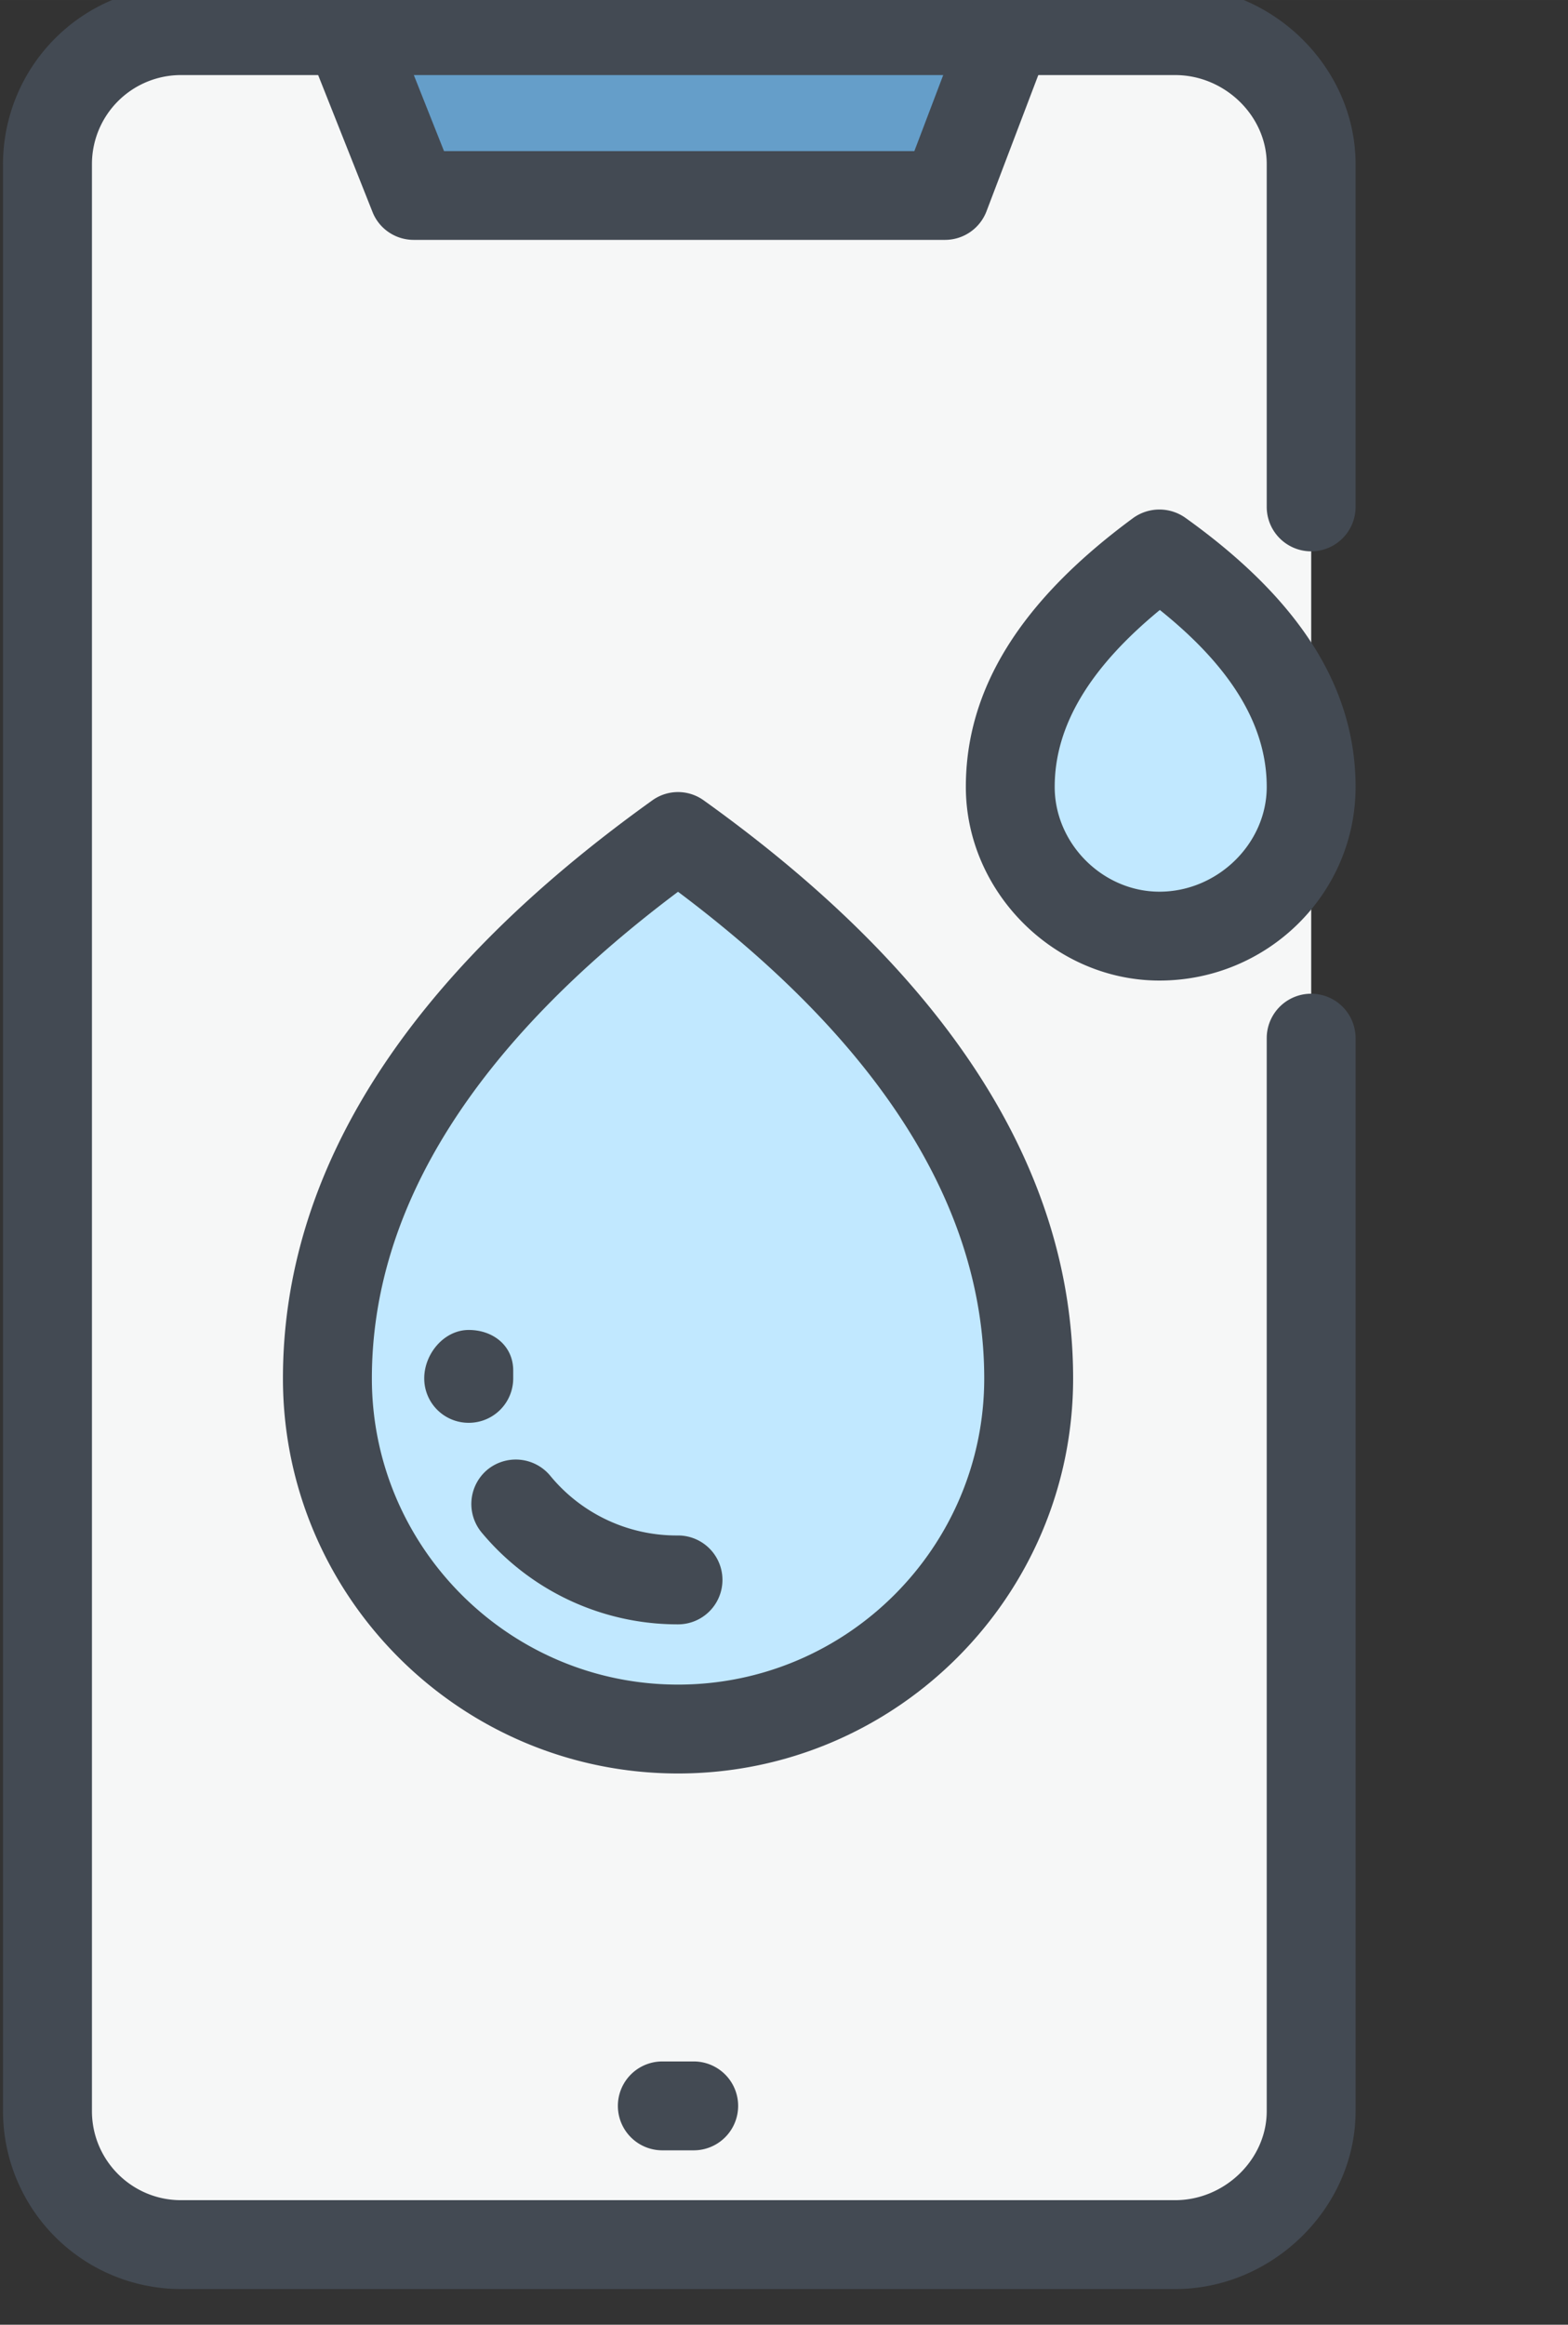
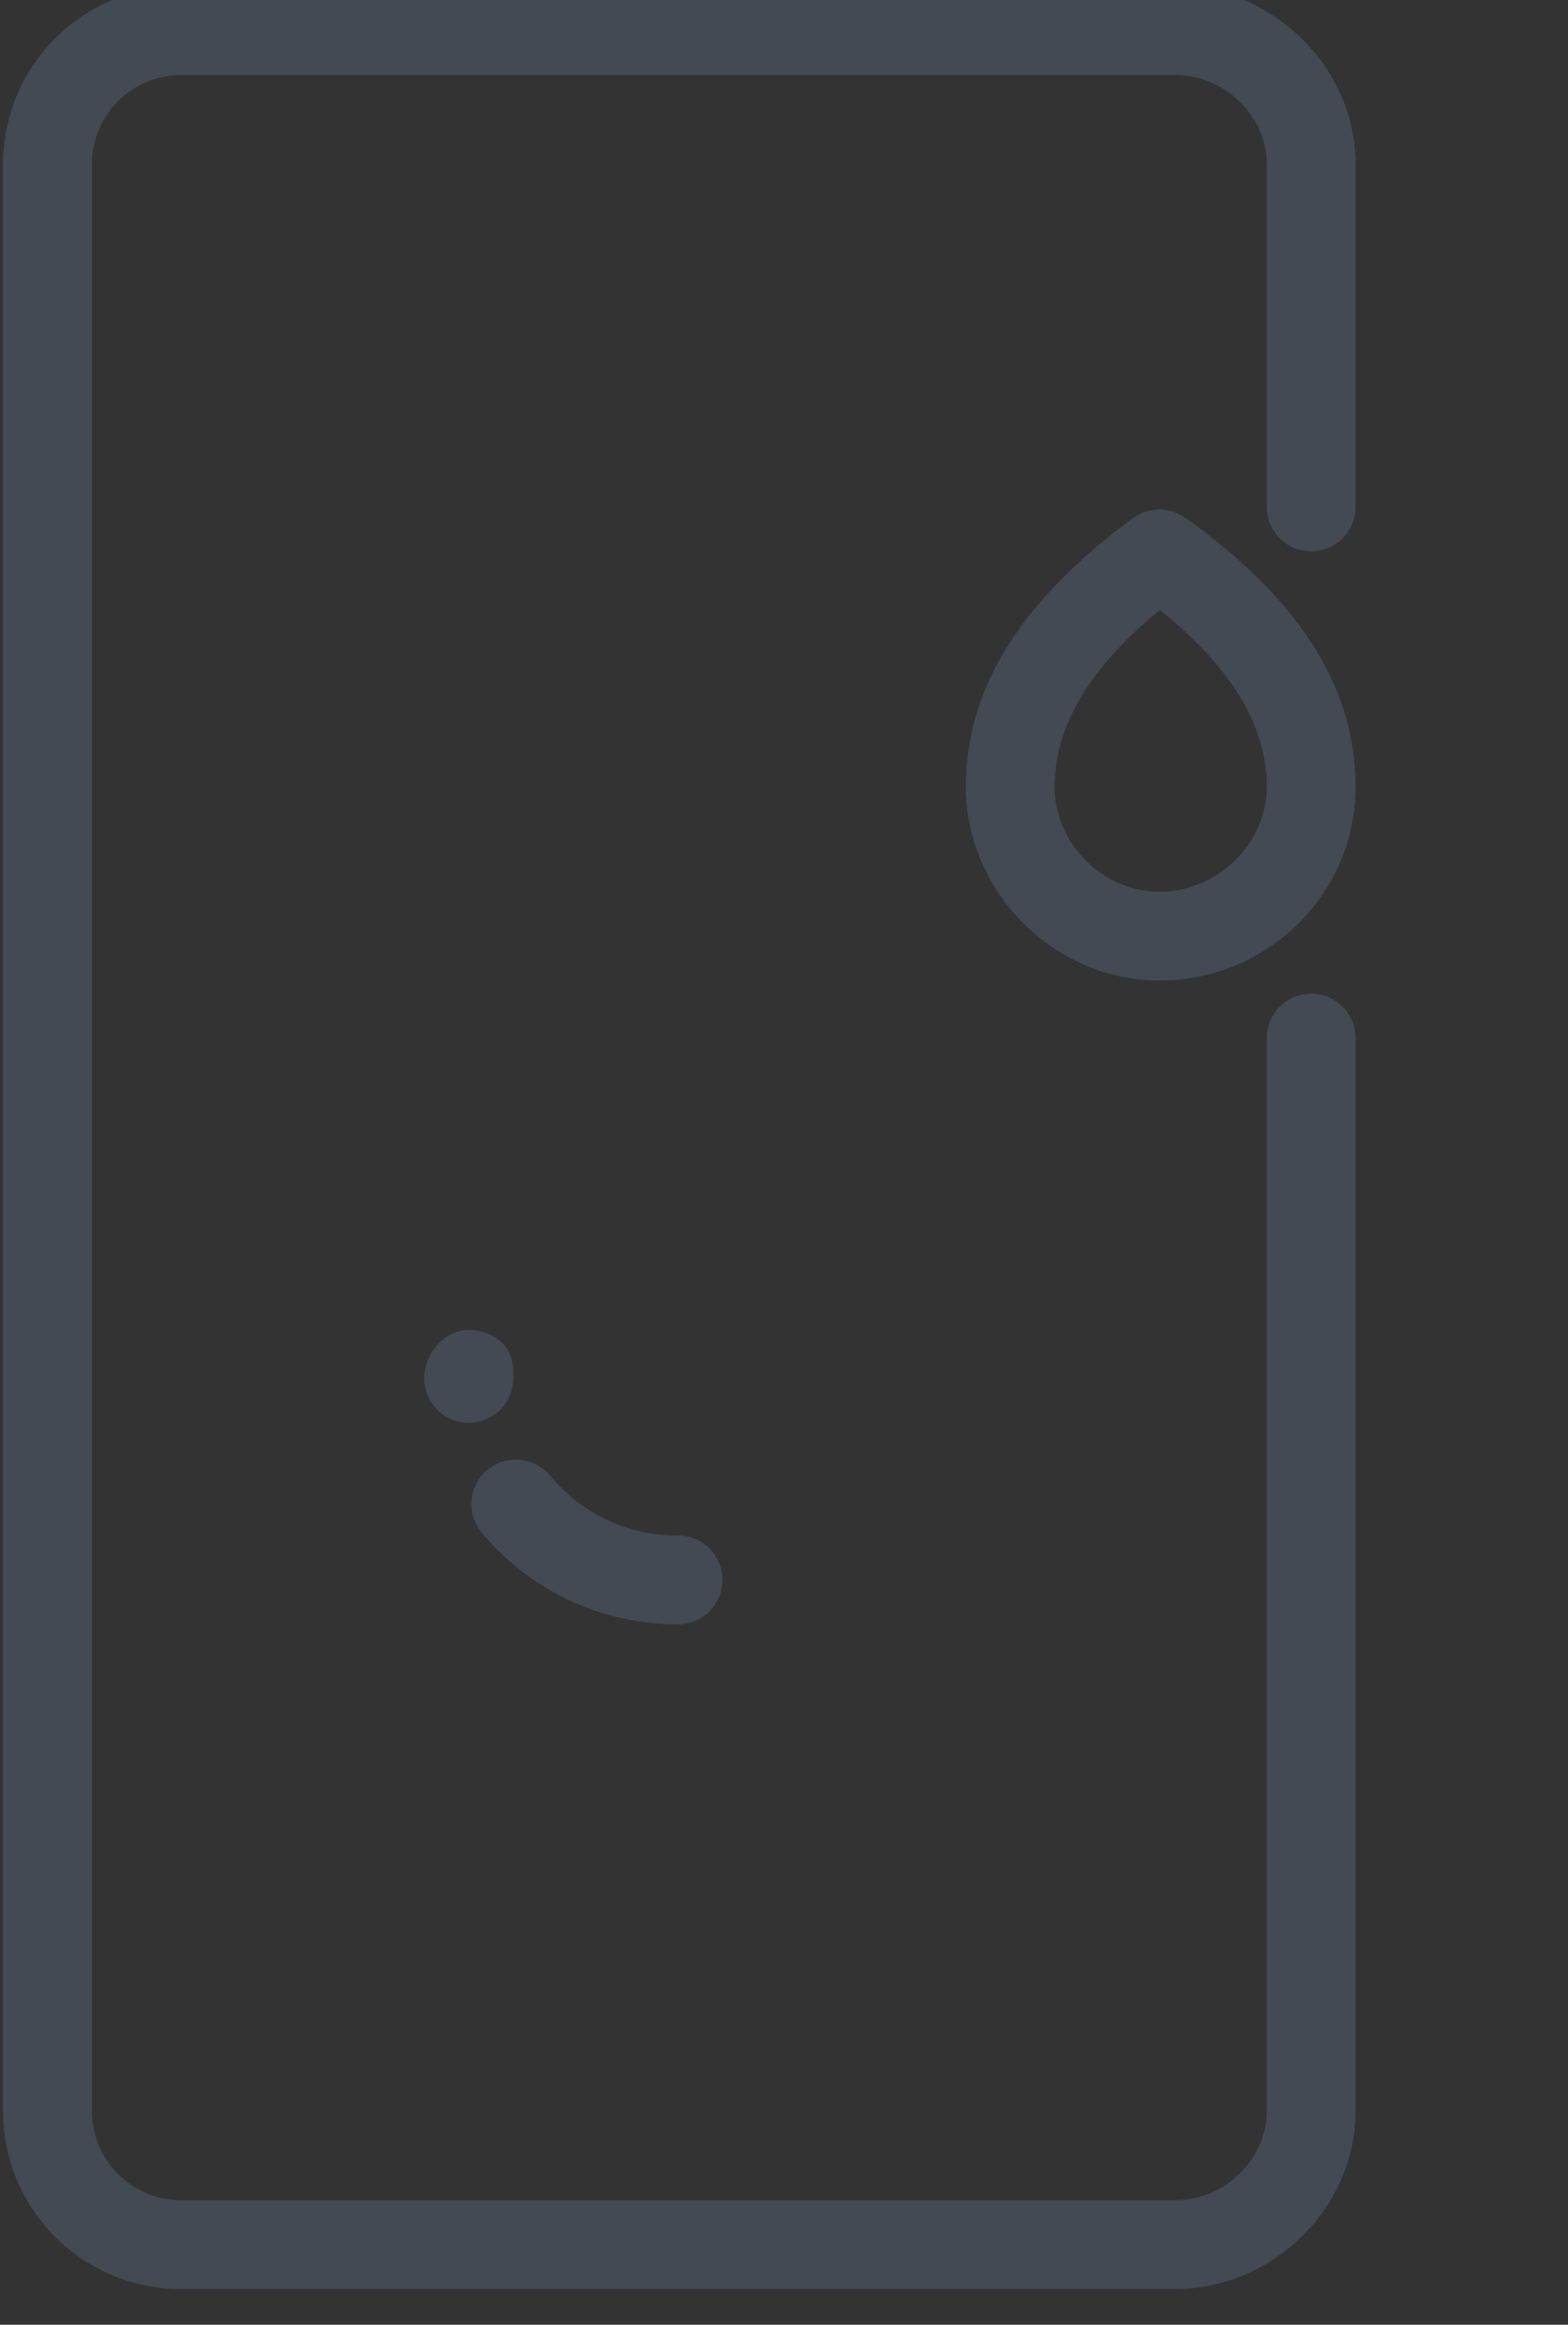
<svg xmlns="http://www.w3.org/2000/svg" stroke-width=".501" stroke-linejoin="bevel" fill-rule="evenodd" overflow="visible" width="48" height="71.147" viewBox="0 0 36 53.36">
  <rect x="0" y="0" width="36" height="53.36" fill="#333333" stroke="none" />
  <g stroke-linejoin="miter" stroke-width=".134" stroke-miterlimit="79.84" fill="none" font-family="Times New Roman" font-size="16">
-     <path d="M30.104 48.458c0 1.682-1.442 3.063-3.124 3.063H4.153a3.076 3.076 0 01-3.063-3.063V3.765A3.077 3.077 0 014.153.701H26.98c1.682 0 3.124 1.382 3.124 3.064v44.693z" fill="#f6f7f7" />
-     <path d="M23.136.701l-1.441 3.785H9.498L7.998.701h15.138z" fill="#659ec9" />
-     <path d="M15.567 19.203c-4.865 3.485-8.05 7.63-8.05 12.436a8.05 8.05 0 0016.1 0c0-4.806-3.184-8.951-8.05-12.436zm11.053-6.487c-2.042 1.442-3.364 3.183-3.364 5.225 0 1.864 1.501 3.426 3.364 3.426a3.424 3.424 0 003.424-3.426c0-2.042-1.382-3.783-3.424-5.225z" fill="#c1e8ff" />
    <path d="M26.98 52.541H4.153a4.088 4.088 0 01-4.084-4.084V3.765A4.088 4.088 0 014.153-.318H26.98c2.245 0 4.143 1.868 4.143 4.083v7.87a1.02 1.02 0 11-2.04 0v-7.87c0-1.107-.964-2.042-2.103-2.042H4.153a2.044 2.044 0 00-2.042 2.042v44.692c0 1.128.916 2.044 2.042 2.044H26.98c1.139 0 2.103-.936 2.103-2.044V23.829a1.019 1.019 0 112.04 0v24.628c0 2.214-1.898 4.084-4.143 4.084z" fill="#434a53" />
-     <path d="M21.695 5.506H9.498c-.417 0-.794-.254-.946-.642L7.048 1.077a1.022 1.022 0 01.574-1.325 1.022 1.022 0 011.324.573l1.248 3.143h10.799L22.181.339a1.028 1.028 0 011.32-.591c.523.201.787.79.588 1.316l-1.44 3.786a1.02 1.02 0 01-.954.656zm-5.768 43.851h-.721a1.02 1.02 0 110-2.04h.721a1.02 1.02 0 110 2.04zm-.36-8.65c-5.003 0-9.071-4.069-9.071-9.068 0-4.774 2.853-9.238 8.476-13.265a1.01 1.01 0 011.189 0c5.625 4.029 8.477 8.491 8.477 13.265 0 4.999-4.07 9.068-9.071 9.068m0-20.238c-4.665 3.5-7.029 7.254-7.029 11.17 0 3.874 3.154 7.028 7.029 7.028 3.876 0 7.03-3.154 7.03-7.028 0-3.915-2.366-7.67-7.03-11.17z" fill="#434a53" />
    <path d="M15.567 37.284a5.852 5.852 0 01-4.508-2.107 1.025 1.025 0 01.129-1.441 1.028 1.028 0 011.44.131 3.755 3.755 0 002.939 1.377 1.02 1.02 0 110 2.04m-4.805-4.626a1.019 1.019 0 01-1.022-1.019c0-.566.456-1.112 1.022-1.112.563 0 1.021.365 1.021.932v.18a1.02 1.02 0 01-1.021 1.019zM26.62 22.507c-2.412 0-4.445-2.034-4.445-4.445 0-2.251 1.256-4.269 3.84-6.171a1.03 1.03 0 011.2-.006c2.629 1.879 3.908 3.9 3.908 6.177 0 2.452-2.019 4.445-4.503 4.445m.009-8.506c-1.621 1.334-2.414 2.666-2.414 4.061 0 1.301 1.101 2.405 2.405 2.405 1.335 0 2.463-1.104 2.463-2.405 0-1.406-.806-2.741-2.454-4.061z" fill="#434a53" />
  </g>
</svg>